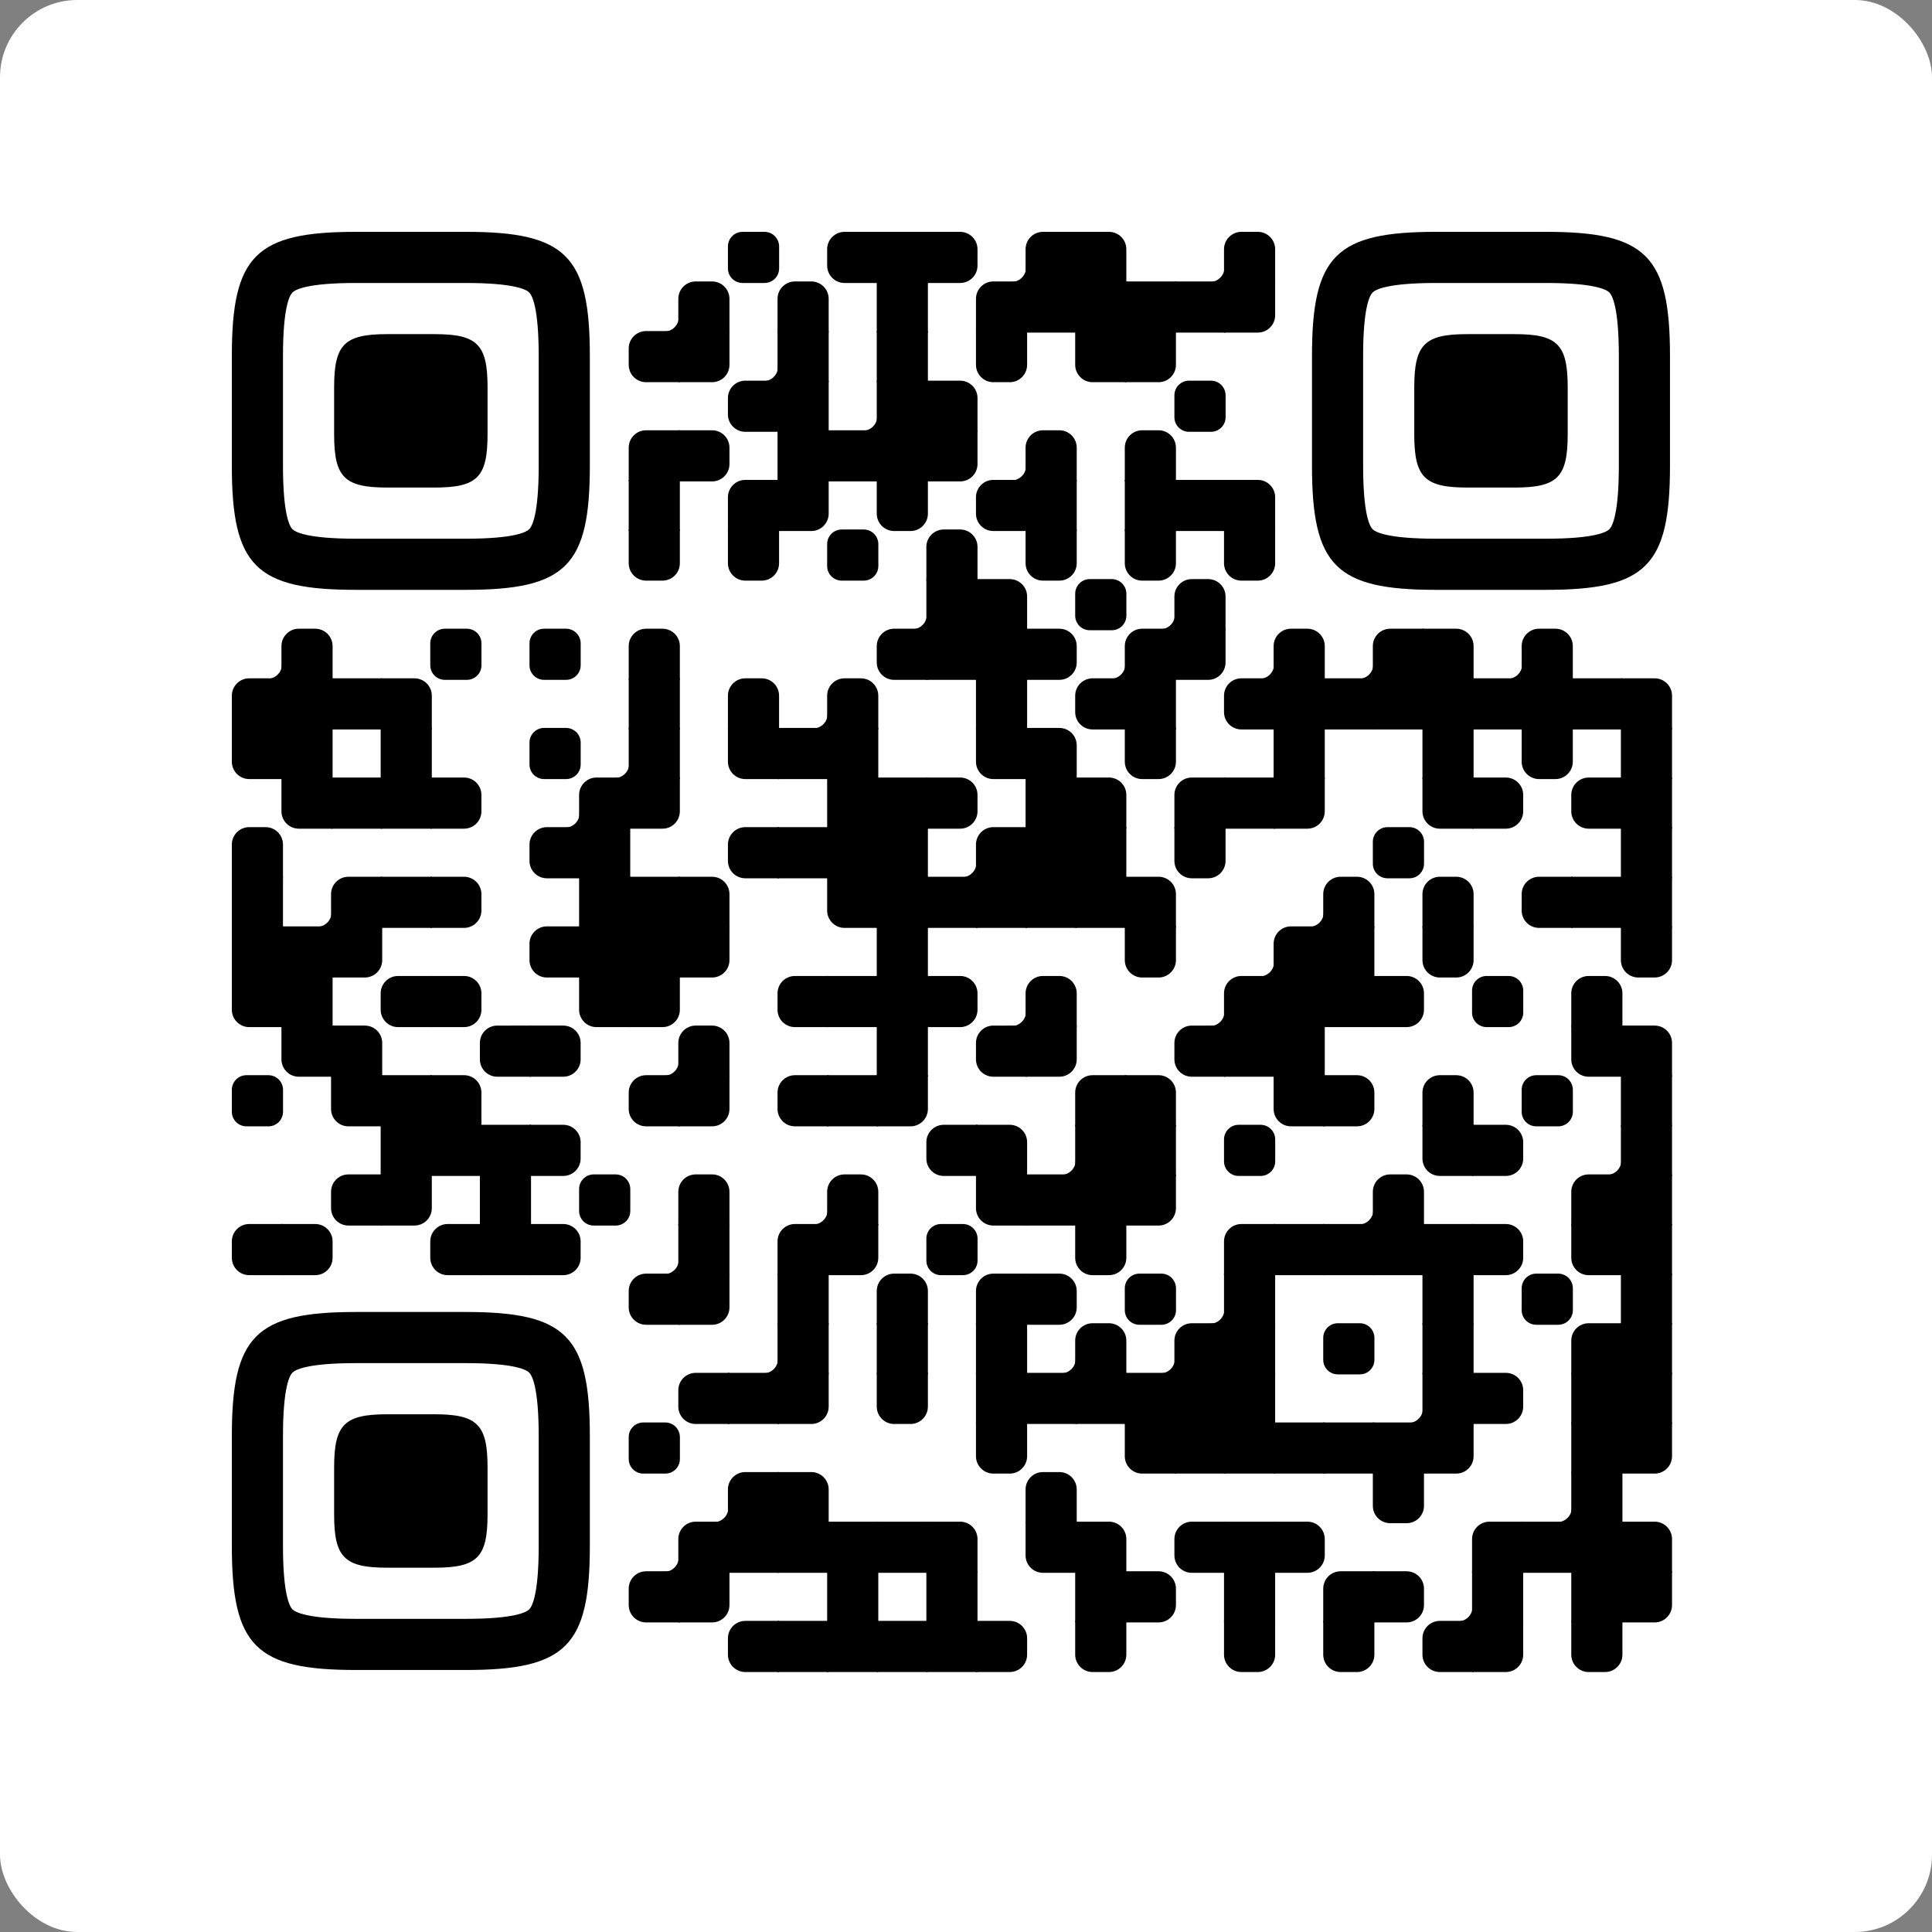
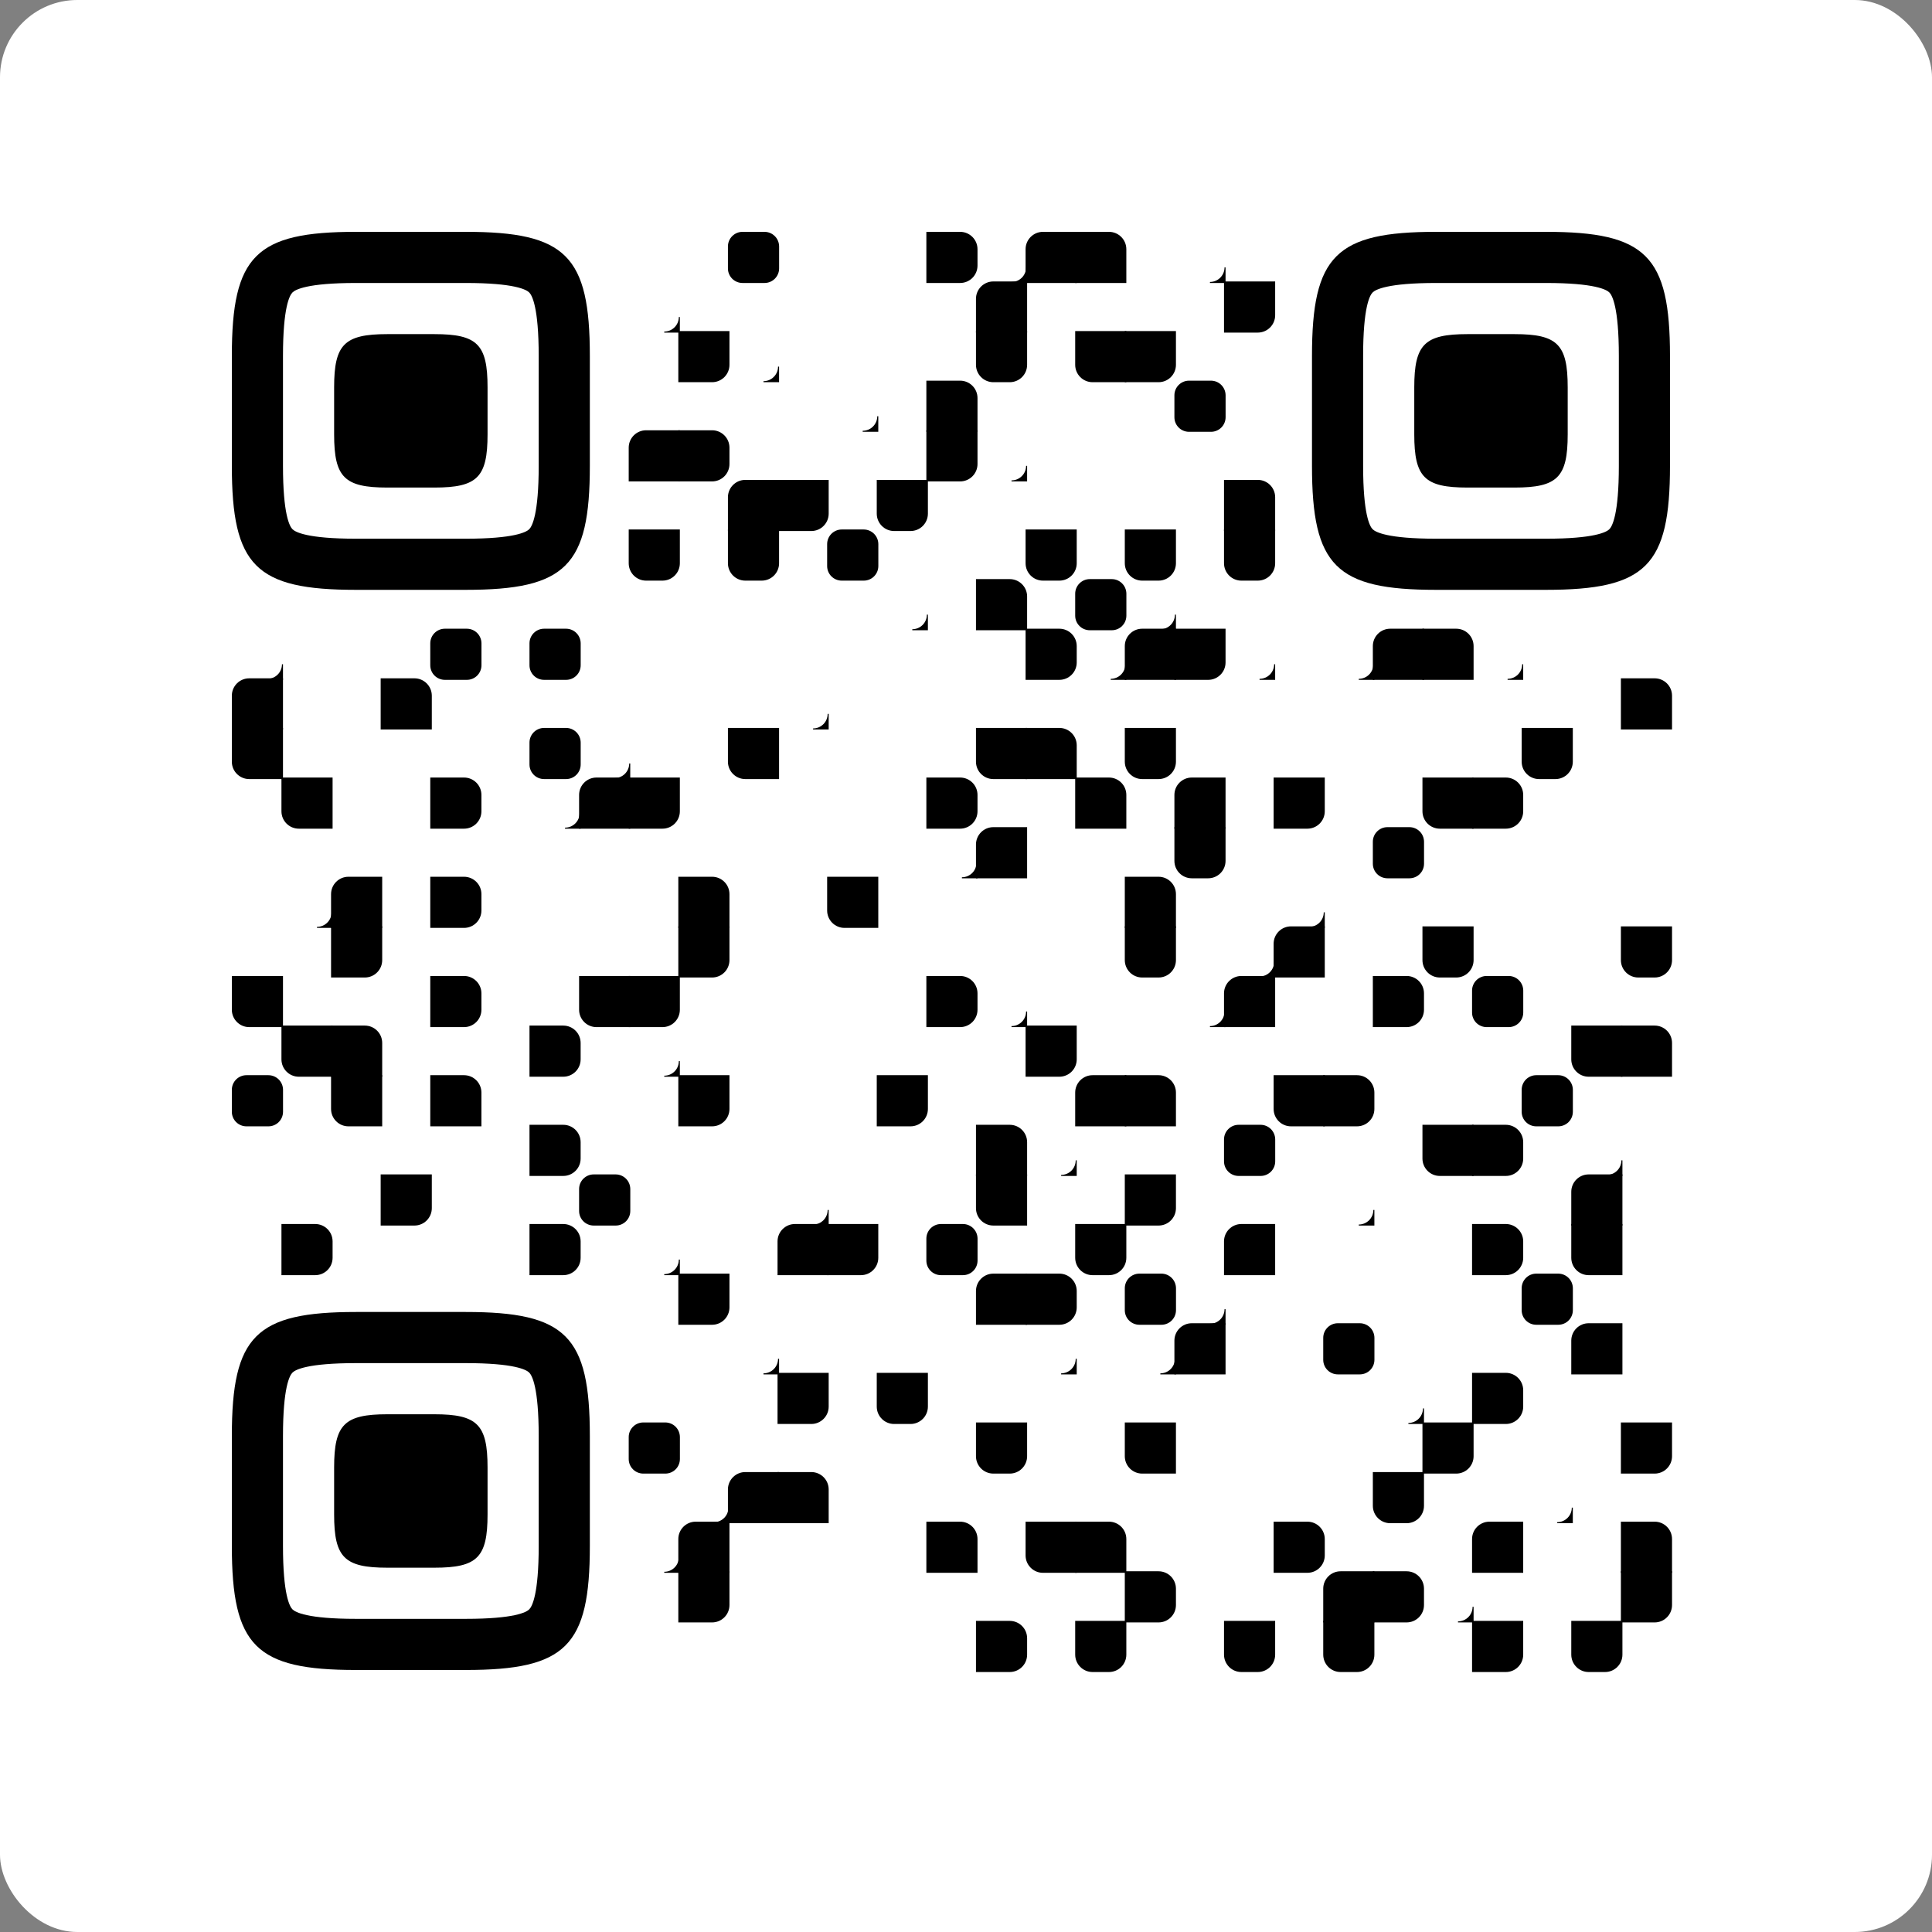
<svg xmlns="http://www.w3.org/2000/svg" xmlns:xlink="http://www.w3.org/1999/xlink" width="250" height="250" viewBox="0 0 250 250">
  <rect x="0" y="0" width="250" height="250" fill="#808080" stroke="none" />
  <defs>
    <clipPath id="m">
      <rect width="250" height="250" rx="10" />
    </clipPath>
    <svg xml:space="preserve" id="n" width="190px" height="190px" class="qr-code" viewBox="0 0 2871 2871">
      <defs>
-         <path id="c" fill="#000" d="M0 0h100v100H0z" />
        <path id="a" fill="#000" d="M0 28.6v42.9C0 87.3 12.8 100 28.6 100h42.9c15.9 0 28.6-12.8 28.6-28.6V28.6C100 12.7 87.2 0 71.4 0H28.6C12.8 0 0 12.8 0 28.6z" />
-         <path id="h" fill="#000" d="M0 0h66c18.778 0 34 15.222 34 34v32c0 18.778-15.222 34-34 34H0V0Z" transform="rotate(-90 50 50)" />
-         <path id="b" fill="#000" d="M0 0h66c18.778 0 34 15.222 34 34v32c0 18.778-15.222 34-34 34H0V0Z" transform="rotate(-180 50 50)" />
        <path id="d" fill="#000" d="M0 0h66c18.778 0 34 15.222 34 34v32c0 18.778-15.222 34-34 34H0V0Z" />
        <path id="j" fill="#000" d="M0 0h66c18.778 0 34 15.222 34 34v32c0 18.778-15.222 34-34 34H0V0Z" transform="rotate(90 50 50)" />
        <path id="i" fill="#000" d="M0 0h100v66c0 18.778-15.222 34-34 34H0V0Z" />
        <path id="g" fill="#000" d="M0 0h100v66c0 18.778-15.222 34-34 34H0V0Z" transform="rotate(-90 50 50)" />
        <path id="f" fill="#000" d="M0 0h100v66c0 18.778-15.222 34-34 34H0V0Z" transform="rotate(-180 50 50)" />
        <path id="k" fill="#000" d="M0 0h100v66c0 18.778-15.222 34-34 34H0V0Z" transform="rotate(90 50 50)" />
        <path id="e" fill="#000" d="M69.5 98v2H100V69.5h-2C98 85.3 85.2 98 69.5 98z" />
        <path id="l" fill="#000" d="M600.002 457.33V242.657c0-95.286-12.962-118.535-18.537-124.123-5.588-5.575-28.837-18.537-124.136-18.537H242.671c-95.299 0-118.548 12.962-124.123 18.537-5.575 5.588-18.55 28.837-18.55 124.123V457.33c0 95.299 12.975 118.548 18.55 124.136 5.575 5.562 28.824 18.537 124.123 18.537h214.658c95.299 0 118.548-12.975 124.136-18.537 5.575-5.588 18.537-28.837 18.537-124.136ZM457.329 0C653.34 0 700 46.662 700 242.658V457.33C700 653.34 653.338 700 457.33 700H242.67C46.663 700 0 653.338 0 457.33V242.657C0 46.662 46.662 0 242.67 0h214.66Zm-61.332 200C480.004 200 500 220.008 500 303.99v92.007C500 479.992 480.004 500 395.997 500h-91.994C220.008 500 200 479.992 200 395.997V303.99C200 220.008 220.008 200 304.003 200h91.994Z" />
      </defs>
      <g>
        <use xlink:href="#a" transform="translate(970)" />
        <use xlink:href="#b" transform="translate(1164)" />
        <use xlink:href="#c" transform="translate(1261)" />
        <use xlink:href="#d" transform="translate(1358)" />
        <use xlink:href="#e" transform="translate(1455)" />
        <use xlink:href="#f" transform="translate(1552)" />
        <use xlink:href="#g" transform="translate(1649)" />
        <use xlink:href="#e" transform="translate(1843)" />
        <use xlink:href="#h" transform="translate(1940)" />
        <use xlink:href="#e" transform="translate(776 97)" />
        <use xlink:href="#h" transform="translate(873 97)" />
        <use xlink:href="#h" transform="translate(1067 97)" />
        <use xlink:href="#c" transform="translate(1261 97)" />
        <use xlink:href="#f" transform="translate(1455 97)" />
        <use xlink:href="#c" transform="translate(1552 97)" />
        <use xlink:href="#c" transform="translate(1649 97)" />
        <use xlink:href="#c" transform="translate(1746 97)" />
        <use xlink:href="#c" transform="translate(1843 97)" />
        <use xlink:href="#i" transform="translate(1940 97)" />
        <use xlink:href="#b" transform="translate(776 194)" />
        <use xlink:href="#i" transform="translate(873 194)" />
        <use xlink:href="#e" transform="translate(970 194)" />
        <use xlink:href="#c" transform="translate(1067 194)" />
        <use xlink:href="#c" transform="translate(1261 194)" />
        <use xlink:href="#j" transform="translate(1455 194)" />
        <use xlink:href="#k" transform="translate(1649 194)" />
        <use xlink:href="#i" transform="translate(1746 194)" />
        <use xlink:href="#b" transform="translate(970 291)" />
        <use xlink:href="#c" transform="translate(1067 291)" />
        <use xlink:href="#e" transform="translate(1164 291)" />
        <use xlink:href="#c" transform="translate(1261 291)" />
        <use xlink:href="#g" transform="translate(1358 291)" />
        <use xlink:href="#a" transform="translate(1843 291)" />
        <use xlink:href="#f" transform="translate(776 388)" />
        <use xlink:href="#d" transform="translate(873 388)" />
        <use xlink:href="#c" transform="translate(1067 388)" />
        <use xlink:href="#c" transform="translate(1164 388)" />
        <use xlink:href="#c" transform="translate(1261 388)" />
        <use xlink:href="#i" transform="translate(1358 388)" />
        <use xlink:href="#e" transform="translate(1455 388)" />
        <use xlink:href="#h" transform="translate(1552 388)" />
        <use xlink:href="#h" transform="translate(1746 388)" />
        <use xlink:href="#c" transform="translate(776 485)" />
        <use xlink:href="#f" transform="translate(970 485)" />
        <use xlink:href="#i" transform="translate(1067 485)" />
        <use xlink:href="#j" transform="translate(1261 485)" />
        <use xlink:href="#b" transform="translate(1455 485)" />
        <use xlink:href="#c" transform="translate(1552 485)" />
        <use xlink:href="#c" transform="translate(1746 485)" />
        <use xlink:href="#c" transform="translate(1843 485)" />
        <use xlink:href="#g" transform="translate(1940 485)" />
        <use xlink:href="#j" transform="translate(776 582)" />
        <use xlink:href="#j" transform="translate(970 582)" />
        <use xlink:href="#a" transform="translate(1164 582)" />
        <use xlink:href="#h" transform="translate(1358 582)" />
        <use xlink:href="#j" transform="translate(1552 582)" />
        <use xlink:href="#j" transform="translate(1746 582)" />
        <use xlink:href="#j" transform="translate(1940 582)" />
        <use xlink:href="#e" transform="translate(1261 679)" />
        <use xlink:href="#c" transform="translate(1358 679)" />
        <use xlink:href="#g" transform="translate(1455 679)" />
        <use xlink:href="#a" transform="translate(1649 679)" />
        <use xlink:href="#e" transform="translate(1746 679)" />
        <use xlink:href="#h" transform="translate(1843 679)" />
        <use xlink:href="#e" transform="translate(0 776)" />
        <use xlink:href="#h" transform="translate(97 776)" />
        <use xlink:href="#a" transform="translate(388 776)" />
        <use xlink:href="#a" transform="translate(582 776)" />
        <use xlink:href="#h" transform="translate(776 776)" />
        <use xlink:href="#b" transform="translate(1261 776)" />
        <use xlink:href="#c" transform="translate(1358 776)" />
        <use xlink:href="#c" transform="translate(1455 776)" />
        <use xlink:href="#d" transform="translate(1552 776)" />
        <use xlink:href="#e" transform="translate(1649 776)" />
        <use xlink:href="#f" transform="translate(1746 776)" />
        <use xlink:href="#i" transform="translate(1843 776)" />
        <use xlink:href="#e" transform="translate(1940 776)" />
        <use xlink:href="#h" transform="translate(2037 776)" />
        <use xlink:href="#e" transform="translate(2134 776)" />
        <use xlink:href="#f" transform="translate(2231 776)" />
        <use xlink:href="#g" transform="translate(2328 776)" />
        <use xlink:href="#e" transform="translate(2425 776)" />
        <use xlink:href="#h" transform="translate(2522 776)" />
        <use xlink:href="#f" transform="translate(0 873)" />
        <use xlink:href="#c" transform="translate(97 873)" />
        <use xlink:href="#c" transform="translate(194 873)" />
        <use xlink:href="#g" transform="translate(291 873)" />
        <use xlink:href="#c" transform="translate(776 873)" />
        <use xlink:href="#h" transform="translate(970 873)" />
        <use xlink:href="#e" transform="translate(1067 873)" />
        <use xlink:href="#h" transform="translate(1164 873)" />
        <use xlink:href="#c" transform="translate(1455 873)" />
        <use xlink:href="#b" transform="translate(1649 873)" />
        <use xlink:href="#c" transform="translate(1746 873)" />
        <use xlink:href="#b" transform="translate(1940 873)" />
        <use xlink:href="#c" transform="translate(2037 873)" />
        <use xlink:href="#c" transform="translate(2134 873)" />
        <use xlink:href="#c" transform="translate(2231 873)" />
        <use xlink:href="#c" transform="translate(2328 873)" />
        <use xlink:href="#c" transform="translate(2425 873)" />
        <use xlink:href="#c" transform="translate(2522 873)" />
        <use xlink:href="#c" transform="translate(2619 873)" />
        <use xlink:href="#g" transform="translate(2716 873)" />
        <use xlink:href="#k" transform="translate(0 970)" />
        <use xlink:href="#c" transform="translate(97 970)" />
        <use xlink:href="#c" transform="translate(291 970)" />
        <use xlink:href="#a" transform="translate(582 970)" />
        <use xlink:href="#e" transform="translate(679 970)" />
        <use xlink:href="#c" transform="translate(776 970)" />
        <use xlink:href="#k" transform="translate(970 970)" />
        <use xlink:href="#c" transform="translate(1067 970)" />
        <use xlink:href="#c" transform="translate(1164 970)" />
        <use xlink:href="#k" transform="translate(1455 970)" />
        <use xlink:href="#g" transform="translate(1552 970)" />
        <use xlink:href="#j" transform="translate(1746 970)" />
        <use xlink:href="#c" transform="translate(2037 970)" />
        <use xlink:href="#c" transform="translate(2328 970)" />
        <use xlink:href="#j" transform="translate(2522 970)" />
        <use xlink:href="#c" transform="translate(2716 970)" />
        <use xlink:href="#k" transform="translate(97 1067)" />
        <use xlink:href="#c" transform="translate(194 1067)" />
        <use xlink:href="#c" transform="translate(291 1067)" />
        <use xlink:href="#d" transform="translate(388 1067)" />
        <use xlink:href="#e" transform="translate(582 1067)" />
        <use xlink:href="#f" transform="translate(679 1067)" />
        <use xlink:href="#i" transform="translate(776 1067)" />
        <use xlink:href="#c" transform="translate(1164 1067)" />
        <use xlink:href="#c" transform="translate(1261 1067)" />
        <use xlink:href="#d" transform="translate(1358 1067)" />
        <use xlink:href="#c" transform="translate(1552 1067)" />
        <use xlink:href="#g" transform="translate(1649 1067)" />
        <use xlink:href="#f" transform="translate(1843 1067)" />
        <use xlink:href="#c" transform="translate(1940 1067)" />
        <use xlink:href="#i" transform="translate(2037 1067)" />
        <use xlink:href="#k" transform="translate(2328 1067)" />
        <use xlink:href="#d" transform="translate(2425 1067)" />
        <use xlink:href="#b" transform="translate(2619 1067)" />
        <use xlink:href="#c" transform="translate(2716 1067)" />
        <use xlink:href="#h" transform="translate(0 1164)" />
        <use xlink:href="#b" transform="translate(582 1164)" />
        <use xlink:href="#c" transform="translate(679 1164)" />
        <use xlink:href="#b" transform="translate(970 1164)" />
        <use xlink:href="#c" transform="translate(1067 1164)" />
        <use xlink:href="#c" transform="translate(1164 1164)" />
        <use xlink:href="#c" transform="translate(1261 1164)" />
        <use xlink:href="#e" transform="translate(1358 1164)" />
        <use xlink:href="#f" transform="translate(1455 1164)" />
        <use xlink:href="#c" transform="translate(1552 1164)" />
        <use xlink:href="#c" transform="translate(1649 1164)" />
        <use xlink:href="#j" transform="translate(1843 1164)" />
        <use xlink:href="#a" transform="translate(2231 1164)" />
        <use xlink:href="#c" transform="translate(2716 1164)" />
        <use xlink:href="#c" transform="translate(0 1261)" />
        <use xlink:href="#e" transform="translate(97 1261)" />
        <use xlink:href="#f" transform="translate(194 1261)" />
        <use xlink:href="#c" transform="translate(291 1261)" />
        <use xlink:href="#d" transform="translate(388 1261)" />
        <use xlink:href="#c" transform="translate(679 1261)" />
        <use xlink:href="#c" transform="translate(776 1261)" />
        <use xlink:href="#g" transform="translate(873 1261)" />
        <use xlink:href="#k" transform="translate(1164 1261)" />
        <use xlink:href="#c" transform="translate(1261 1261)" />
        <use xlink:href="#c" transform="translate(1358 1261)" />
        <use xlink:href="#c" transform="translate(1455 1261)" />
        <use xlink:href="#c" transform="translate(1552 1261)" />
        <use xlink:href="#c" transform="translate(1649 1261)" />
        <use xlink:href="#g" transform="translate(1746 1261)" />
        <use xlink:href="#e" transform="translate(2037 1261)" />
        <use xlink:href="#h" transform="translate(2134 1261)" />
        <use xlink:href="#h" transform="translate(2328 1261)" />
        <use xlink:href="#b" transform="translate(2522 1261)" />
        <use xlink:href="#c" transform="translate(2619 1261)" />
        <use xlink:href="#c" transform="translate(2716 1261)" />
        <use xlink:href="#c" transform="translate(0 1358)" />
        <use xlink:href="#c" transform="translate(97 1358)" />
        <use xlink:href="#i" transform="translate(194 1358)" />
        <use xlink:href="#b" transform="translate(582 1358)" />
        <use xlink:href="#c" transform="translate(679 1358)" />
        <use xlink:href="#c" transform="translate(776 1358)" />
        <use xlink:href="#i" transform="translate(873 1358)" />
        <use xlink:href="#c" transform="translate(1261 1358)" />
        <use xlink:href="#j" transform="translate(1746 1358)" />
        <use xlink:href="#e" transform="translate(1940 1358)" />
        <use xlink:href="#f" transform="translate(2037 1358)" />
        <use xlink:href="#c" transform="translate(2134 1358)" />
        <use xlink:href="#j" transform="translate(2328 1358)" />
        <use xlink:href="#j" transform="translate(2716 1358)" />
        <use xlink:href="#k" transform="translate(0 1455)" />
        <use xlink:href="#c" transform="translate(97 1455)" />
        <use xlink:href="#b" transform="translate(291 1455)" />
        <use xlink:href="#d" transform="translate(388 1455)" />
        <use xlink:href="#k" transform="translate(679 1455)" />
        <use xlink:href="#i" transform="translate(776 1455)" />
        <use xlink:href="#b" transform="translate(1067 1455)" />
        <use xlink:href="#c" transform="translate(1164 1455)" />
        <use xlink:href="#c" transform="translate(1261 1455)" />
        <use xlink:href="#d" transform="translate(1358 1455)" />
        <use xlink:href="#e" transform="translate(1455 1455)" />
        <use xlink:href="#h" transform="translate(1552 1455)" />
        <use xlink:href="#e" transform="translate(1843 1455)" />
        <use xlink:href="#f" transform="translate(1940 1455)" />
        <use xlink:href="#c" transform="translate(2037 1455)" />
        <use xlink:href="#c" transform="translate(2134 1455)" />
        <use xlink:href="#d" transform="translate(2231 1455)" />
        <use xlink:href="#a" transform="translate(2425 1455)" />
        <use xlink:href="#h" transform="translate(2619 1455)" />
        <use xlink:href="#k" transform="translate(97 1552)" />
        <use xlink:href="#g" transform="translate(194 1552)" />
        <use xlink:href="#b" transform="translate(485 1552)" />
        <use xlink:href="#d" transform="translate(582 1552)" />
        <use xlink:href="#e" transform="translate(776 1552)" />
        <use xlink:href="#h" transform="translate(873 1552)" />
        <use xlink:href="#c" transform="translate(1261 1552)" />
        <use xlink:href="#b" transform="translate(1455 1552)" />
        <use xlink:href="#i" transform="translate(1552 1552)" />
        <use xlink:href="#b" transform="translate(1843 1552)" />
        <use xlink:href="#c" transform="translate(1940 1552)" />
        <use xlink:href="#c" transform="translate(2037 1552)" />
        <use xlink:href="#k" transform="translate(2619 1552)" />
        <use xlink:href="#g" transform="translate(2716 1552)" />
        <use xlink:href="#a" transform="translate(0 1649)" />
        <use xlink:href="#k" transform="translate(194 1649)" />
        <use xlink:href="#c" transform="translate(291 1649)" />
        <use xlink:href="#g" transform="translate(388 1649)" />
        <use xlink:href="#b" transform="translate(776 1649)" />
        <use xlink:href="#i" transform="translate(873 1649)" />
        <use xlink:href="#b" transform="translate(1067 1649)" />
        <use xlink:href="#c" transform="translate(1164 1649)" />
        <use xlink:href="#i" transform="translate(1261 1649)" />
        <use xlink:href="#f" transform="translate(1649 1649)" />
        <use xlink:href="#g" transform="translate(1746 1649)" />
        <use xlink:href="#k" transform="translate(2037 1649)" />
        <use xlink:href="#d" transform="translate(2134 1649)" />
        <use xlink:href="#h" transform="translate(2328 1649)" />
        <use xlink:href="#a" transform="translate(2522 1649)" />
        <use xlink:href="#c" transform="translate(2716 1649)" />
        <use xlink:href="#c" transform="translate(291 1746)" />
        <use xlink:href="#c" transform="translate(388 1746)" />
        <use xlink:href="#c" transform="translate(485 1746)" />
        <use xlink:href="#d" transform="translate(582 1746)" />
        <use xlink:href="#b" transform="translate(1358 1746)" />
        <use xlink:href="#g" transform="translate(1455 1746)" />
        <use xlink:href="#e" transform="translate(1552 1746)" />
        <use xlink:href="#c" transform="translate(1649 1746)" />
        <use xlink:href="#c" transform="translate(1746 1746)" />
        <use xlink:href="#a" transform="translate(1940 1746)" />
        <use xlink:href="#k" transform="translate(2328 1746)" />
        <use xlink:href="#d" transform="translate(2425 1746)" />
        <use xlink:href="#e" transform="translate(2619 1746)" />
        <use xlink:href="#c" transform="translate(2716 1746)" />
        <use xlink:href="#b" transform="translate(194 1843)" />
        <use xlink:href="#i" transform="translate(291 1843)" />
        <use xlink:href="#c" transform="translate(485 1843)" />
        <use xlink:href="#a" transform="translate(679 1843)" />
        <use xlink:href="#h" transform="translate(873 1843)" />
        <use xlink:href="#e" transform="translate(1067 1843)" />
        <use xlink:href="#h" transform="translate(1164 1843)" />
        <use xlink:href="#k" transform="translate(1455 1843)" />
        <use xlink:href="#c" transform="translate(1552 1843)" />
        <use xlink:href="#c" transform="translate(1649 1843)" />
        <use xlink:href="#i" transform="translate(1746 1843)" />
        <use xlink:href="#e" transform="translate(2134 1843)" />
        <use xlink:href="#h" transform="translate(2231 1843)" />
        <use xlink:href="#f" transform="translate(2619 1843)" />
        <use xlink:href="#c" transform="translate(2716 1843)" />
        <use xlink:href="#b" transform="translate(0 1940)" />
        <use xlink:href="#d" transform="translate(97 1940)" />
        <use xlink:href="#b" transform="translate(388 1940)" />
        <use xlink:href="#c" transform="translate(485 1940)" />
        <use xlink:href="#d" transform="translate(582 1940)" />
        <use xlink:href="#e" transform="translate(776 1940)" />
        <use xlink:href="#c" transform="translate(873 1940)" />
        <use xlink:href="#f" transform="translate(1067 1940)" />
        <use xlink:href="#i" transform="translate(1164 1940)" />
        <use xlink:href="#a" transform="translate(1358 1940)" />
        <use xlink:href="#j" transform="translate(1649 1940)" />
        <use xlink:href="#f" transform="translate(1940 1940)" />
        <use xlink:href="#c" transform="translate(2037 1940)" />
        <use xlink:href="#c" transform="translate(2134 1940)" />
        <use xlink:href="#c" transform="translate(2231 1940)" />
        <use xlink:href="#c" transform="translate(2328 1940)" />
        <use xlink:href="#d" transform="translate(2425 1940)" />
        <use xlink:href="#k" transform="translate(2619 1940)" />
        <use xlink:href="#c" transform="translate(2716 1940)" />
        <use xlink:href="#b" transform="translate(776 2037)" />
        <use xlink:href="#i" transform="translate(873 2037)" />
        <use xlink:href="#c" transform="translate(1067 2037)" />
        <use xlink:href="#h" transform="translate(1261 2037)" />
        <use xlink:href="#f" transform="translate(1455 2037)" />
        <use xlink:href="#d" transform="translate(1552 2037)" />
        <use xlink:href="#a" transform="translate(1746 2037)" />
        <use xlink:href="#e" transform="translate(1843 2037)" />
        <use xlink:href="#c" transform="translate(1940 2037)" />
        <use xlink:href="#c" transform="translate(2328 2037)" />
        <use xlink:href="#a" transform="translate(2522 2037)" />
        <use xlink:href="#c" transform="translate(2716 2037)" />
        <use xlink:href="#e" transform="translate(970 2134)" />
        <use xlink:href="#c" transform="translate(1067 2134)" />
        <use xlink:href="#c" transform="translate(1261 2134)" />
        <use xlink:href="#c" transform="translate(1455 2134)" />
        <use xlink:href="#e" transform="translate(1552 2134)" />
        <use xlink:href="#h" transform="translate(1649 2134)" />
        <use xlink:href="#e" transform="translate(1746 2134)" />
        <use xlink:href="#f" transform="translate(1843 2134)" />
        <use xlink:href="#c" transform="translate(1940 2134)" />
        <use xlink:href="#a" transform="translate(2134 2134)" />
        <use xlink:href="#c" transform="translate(2328 2134)" />
        <use xlink:href="#f" transform="translate(2619 2134)" />
        <use xlink:href="#c" transform="translate(2716 2134)" />
        <use xlink:href="#b" transform="translate(873 2231)" />
        <use xlink:href="#c" transform="translate(970 2231)" />
        <use xlink:href="#i" transform="translate(1067 2231)" />
        <use xlink:href="#j" transform="translate(1261 2231)" />
        <use xlink:href="#c" transform="translate(1455 2231)" />
        <use xlink:href="#c" transform="translate(1552 2231)" />
        <use xlink:href="#c" transform="translate(1649 2231)" />
        <use xlink:href="#c" transform="translate(1746 2231)" />
        <use xlink:href="#c" transform="translate(1843 2231)" />
        <use xlink:href="#c" transform="translate(1940 2231)" />
        <use xlink:href="#e" transform="translate(2231 2231)" />
        <use xlink:href="#c" transform="translate(2328 2231)" />
        <use xlink:href="#d" transform="translate(2425 2231)" />
        <use xlink:href="#c" transform="translate(2619 2231)" />
        <use xlink:href="#c" transform="translate(2716 2231)" />
        <use xlink:href="#a" transform="translate(776 2328)" />
        <use xlink:href="#j" transform="translate(1455 2328)" />
        <use xlink:href="#k" transform="translate(1746 2328)" />
        <use xlink:href="#c" transform="translate(1843 2328)" />
        <use xlink:href="#c" transform="translate(1940 2328)" />
        <use xlink:href="#c" transform="translate(2037 2328)" />
        <use xlink:href="#c" transform="translate(2134 2328)" />
        <use xlink:href="#c" transform="translate(2231 2328)" />
        <use xlink:href="#i" transform="translate(2328 2328)" />
        <use xlink:href="#c" transform="translate(2619 2328)" />
        <use xlink:href="#i" transform="translate(2716 2328)" />
        <use xlink:href="#e" transform="translate(873 2425)" />
        <use xlink:href="#f" transform="translate(970 2425)" />
        <use xlink:href="#g" transform="translate(1067 2425)" />
        <use xlink:href="#h" transform="translate(1552 2425)" />
        <use xlink:href="#j" transform="translate(2231 2425)" />
        <use xlink:href="#e" transform="translate(2522 2425)" />
        <use xlink:href="#c" transform="translate(2619 2425)" />
        <use xlink:href="#e" transform="translate(776 2522)" />
        <use xlink:href="#f" transform="translate(873 2522)" />
        <use xlink:href="#c" transform="translate(970 2522)" />
        <use xlink:href="#c" transform="translate(1067 2522)" />
        <use xlink:href="#c" transform="translate(1164 2522)" />
        <use xlink:href="#c" transform="translate(1261 2522)" />
        <use xlink:href="#g" transform="translate(1358 2522)" />
        <use xlink:href="#k" transform="translate(1552 2522)" />
        <use xlink:href="#g" transform="translate(1649 2522)" />
        <use xlink:href="#b" transform="translate(1843 2522)" />
        <use xlink:href="#c" transform="translate(1940 2522)" />
        <use xlink:href="#d" transform="translate(2037 2522)" />
        <use xlink:href="#f" transform="translate(2425 2522)" />
        <use xlink:href="#c" transform="translate(2522 2522)" />
        <use xlink:href="#c" transform="translate(2619 2522)" />
        <use xlink:href="#g" transform="translate(2716 2522)" />
        <use xlink:href="#b" transform="translate(776 2619)" />
        <use xlink:href="#i" transform="translate(873 2619)" />
        <use xlink:href="#c" transform="translate(1164 2619)" />
        <use xlink:href="#c" transform="translate(1358 2619)" />
        <use xlink:href="#c" transform="translate(1649 2619)" />
        <use xlink:href="#d" transform="translate(1746 2619)" />
        <use xlink:href="#c" transform="translate(1940 2619)" />
        <use xlink:href="#f" transform="translate(2134 2619)" />
        <use xlink:href="#d" transform="translate(2231 2619)" />
        <use xlink:href="#e" transform="translate(2328 2619)" />
        <use xlink:href="#c" transform="translate(2425 2619)" />
        <use xlink:href="#c" transform="translate(2619 2619)" />
        <use xlink:href="#i" transform="translate(2716 2619)" />
        <use xlink:href="#b" transform="translate(970 2716)" />
        <use xlink:href="#c" transform="translate(1067 2716)" />
        <use xlink:href="#c" transform="translate(1164 2716)" />
        <use xlink:href="#c" transform="translate(1261 2716)" />
        <use xlink:href="#c" transform="translate(1358 2716)" />
        <use xlink:href="#d" transform="translate(1455 2716)" />
        <use xlink:href="#j" transform="translate(1649 2716)" />
        <use xlink:href="#j" transform="translate(1940 2716)" />
        <use xlink:href="#j" transform="translate(2134 2716)" />
        <use xlink:href="#b" transform="translate(2328 2716)" />
        <use xlink:href="#i" transform="translate(2425 2716)" />
        <use xlink:href="#j" transform="translate(2619 2716)" />
        <use xlink:href="#l" fill-rule="evenodd" />
        <use xlink:href="#l" fill-rule="evenodd" transform="translate(2112)" />
        <use xlink:href="#l" fill-rule="evenodd" transform="translate(0 2112)" />
      </g>
    </svg>
  </defs>
  <g clip-path="url(#m)">
    <path d="M0 0h250v250H0z" style="fill:#fff" />
    <use xlink:href="#n" x="30" y="30" />
  </g>
</svg>